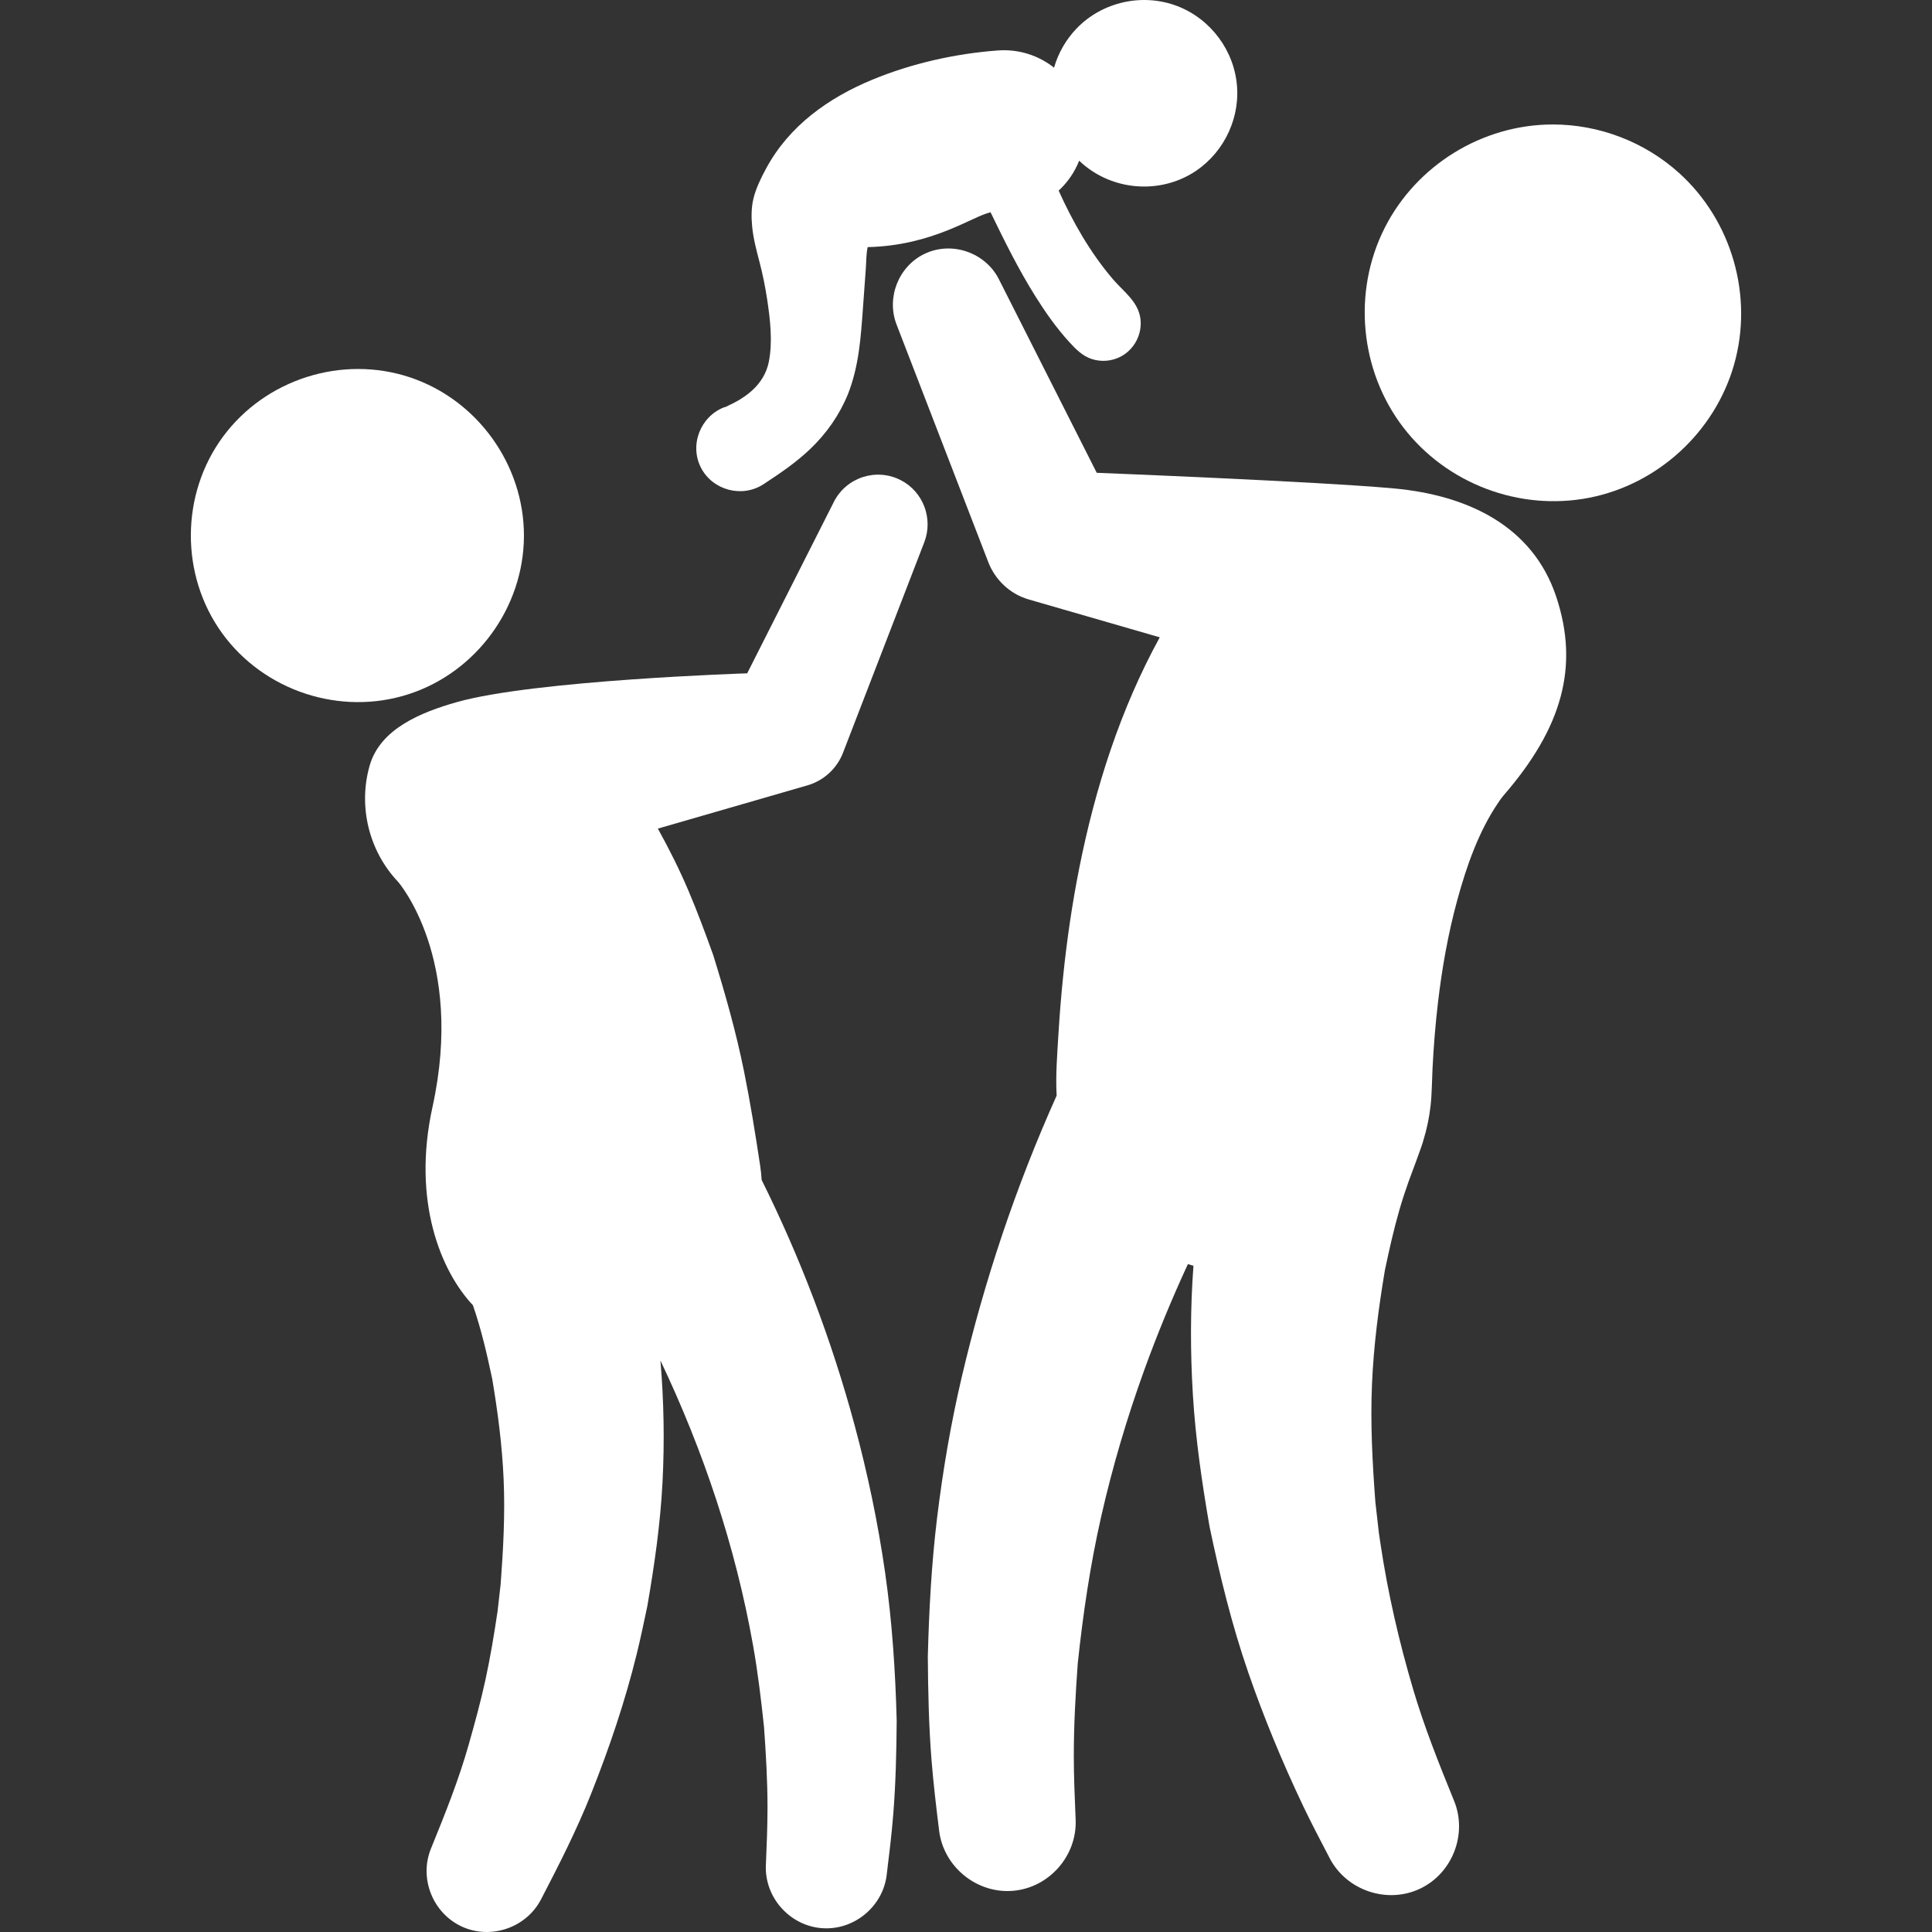
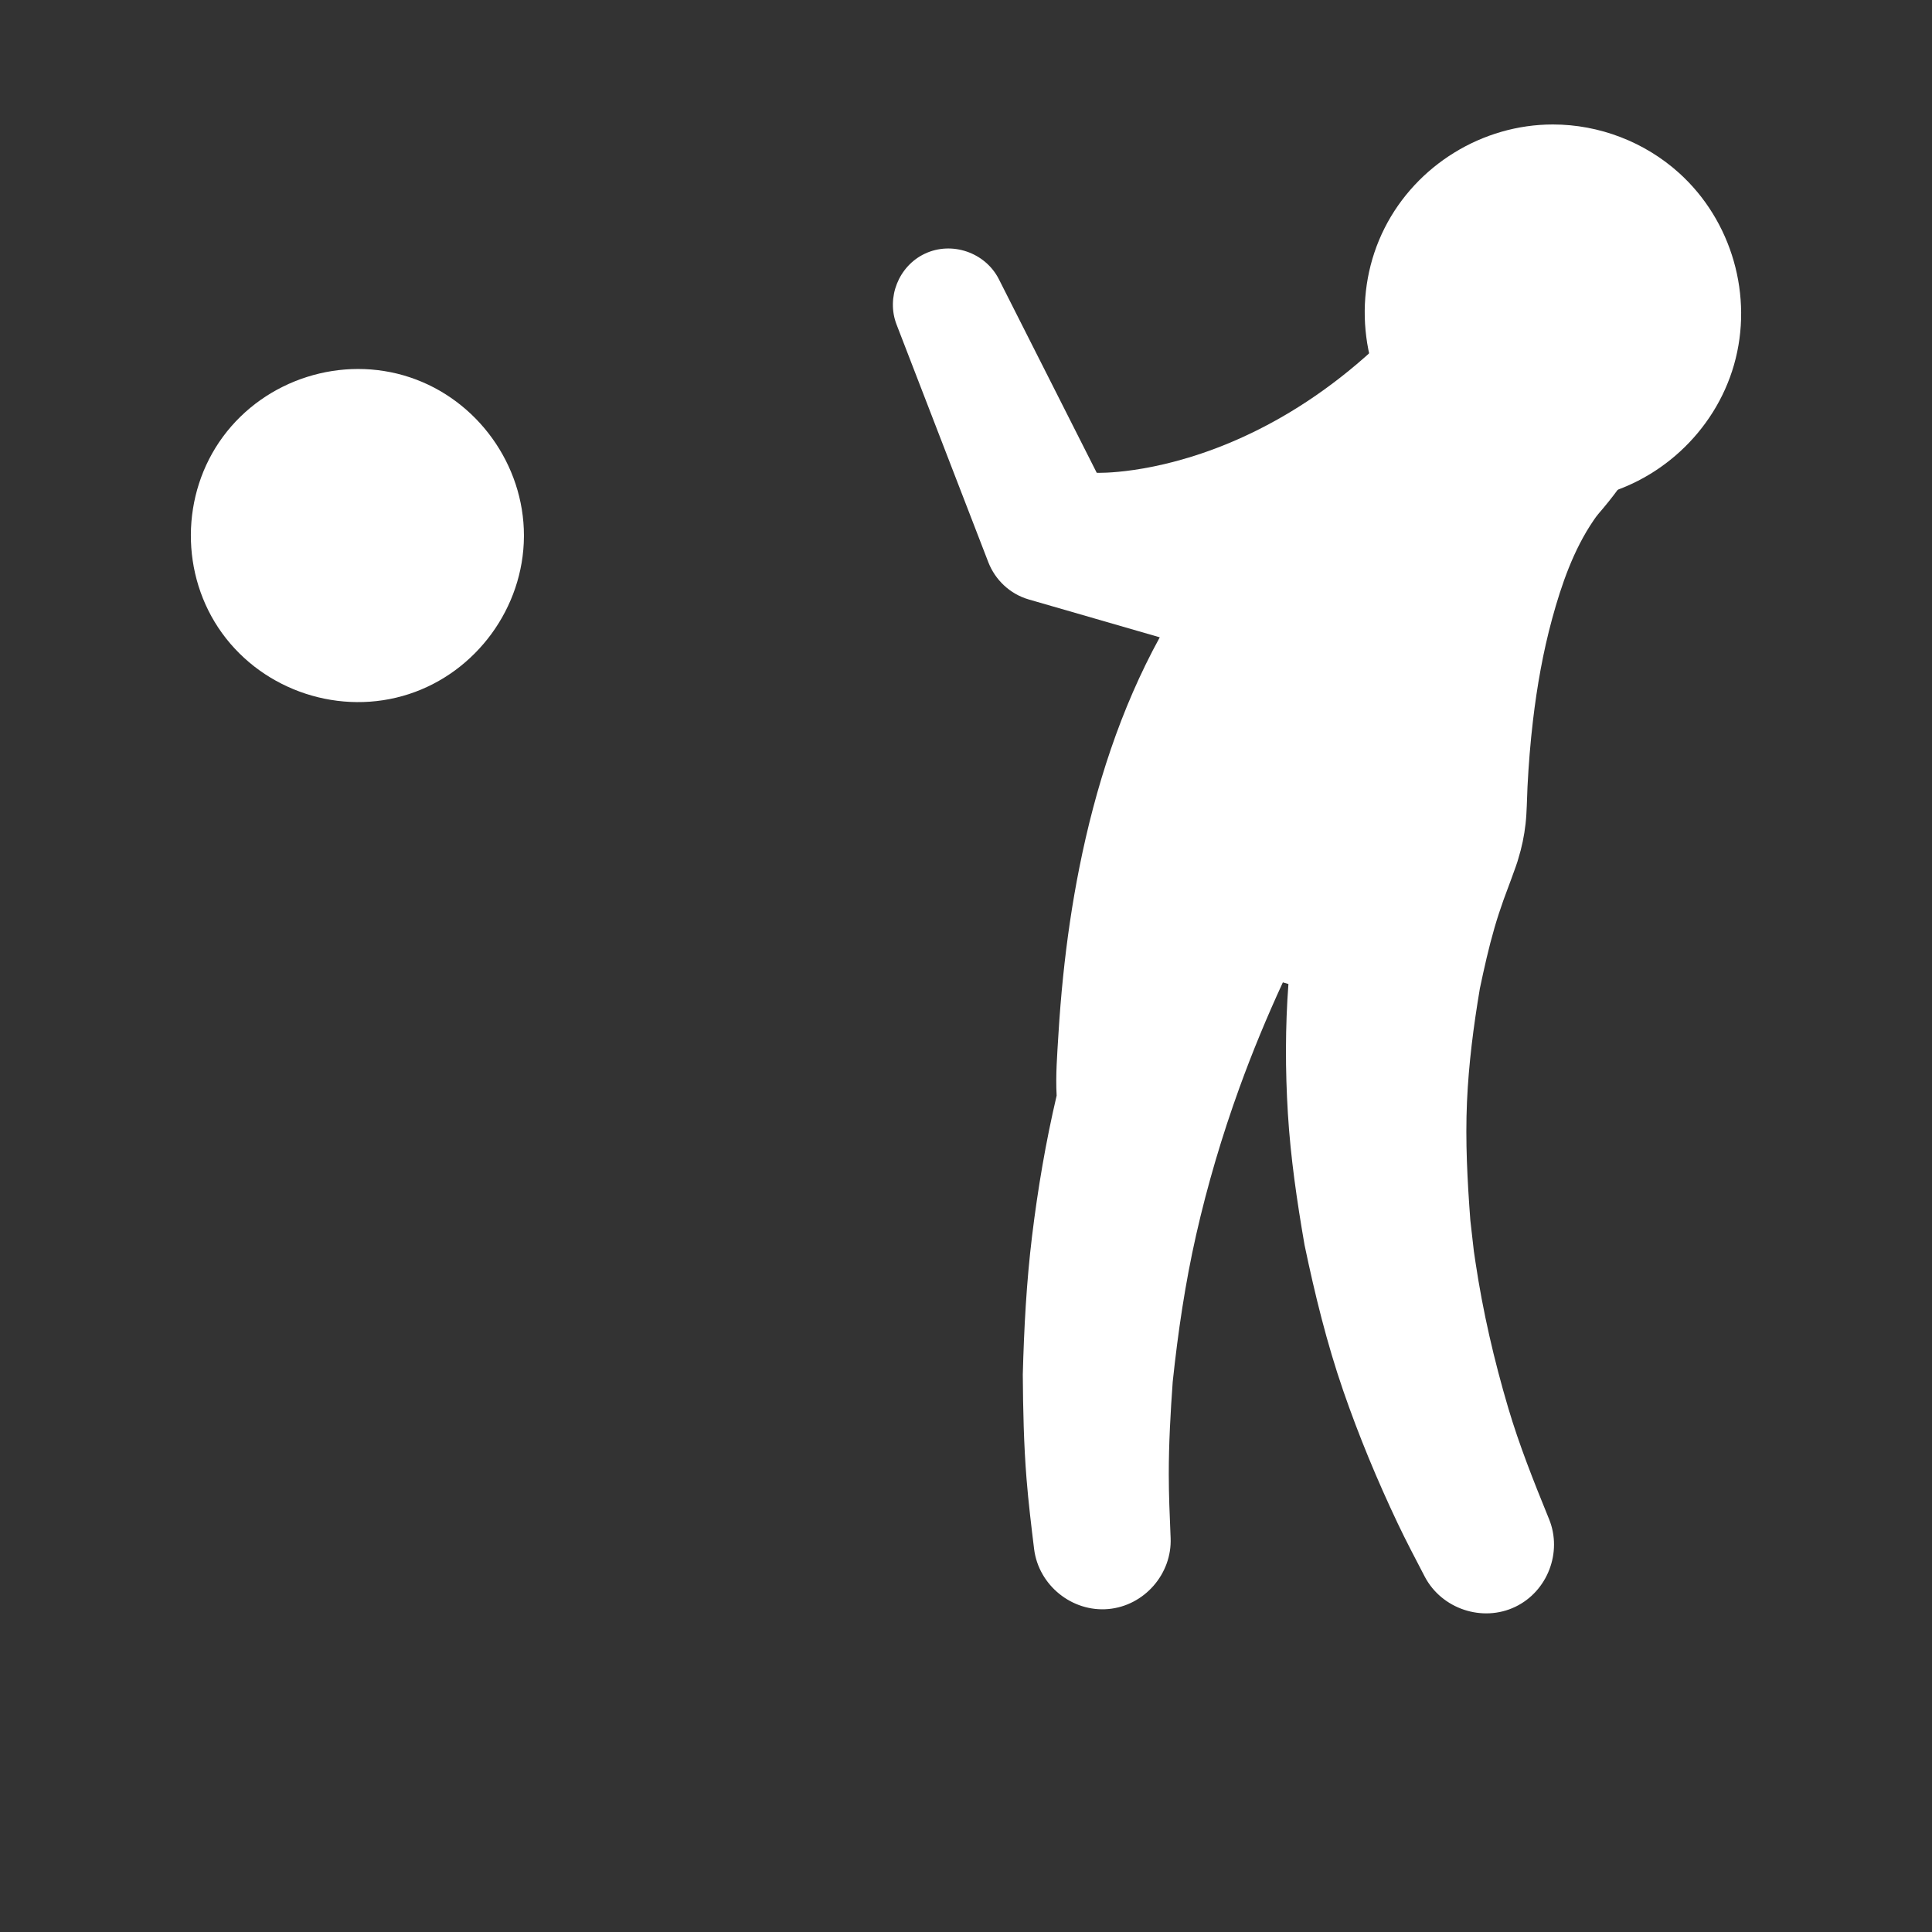
<svg xmlns="http://www.w3.org/2000/svg" version="1.1" id="Capa_1" x="0px" y="0px" width="494.577px" height="494.577px" viewBox="0 0 494.577 494.577" style="enable-background:new 0 0 494.577 494.577;" xml:space="preserve" fill="#ffffff">
  <rect x="0" y="0" width="494.577" height="494.577" fill="#333333" stroke="none" />
  <g>
    <g>
-       <path d="M230.512,122.878c-6.254-3.162-13.888-0.655-17.049,5.599l-22.187,43.887c0,0-54.484,1.757-74.319,7.369    c-9.321,2.637-19.612,6.886-22.307,16.188c-3.019,10.423-0.235,21.919,7.233,29.793c0,0,17.191,19.565,8.828,57.682    c-5.297,24.143,2.192,42.08,10.354,50.735c2.135,6.178,3.596,12.503,4.944,18.889c1.432,8.514,2.533,16.986,2.913,25.621    c0.396,9.003-0.089,17.933-0.761,26.906c-0.268,2.343-0.533,4.676-0.797,6.992c-0.87,5.833-1.828,11.625-3.077,17.39    c-1.227,5.663-2.756,11.224-4.336,16.794c-2.511,8.853-5.933,17.418-9.396,25.93l-0.257,0.635    c-3.07,7.619,0.54,16.549,8.01,19.938c7.416,3.364,16.431,0.234,20.184-6.987c4.609-8.87,9.159-17.797,12.85-27.101    c4.628-11.664,8.652-23.506,11.646-35.698c1.005-4.09,1.868-8.2,2.731-12.32c1.818-10.52,3.334-21.031,3.882-31.704    c0.534-10.39,0.348-20.772-0.536-31.137c11.015,23.157,19.222,47.652,23.712,72.92c1.23,6.926,2.063,13.892,2.805,20.883    c0.496,6.913,0.9,13.803,0.894,20.736c-0.004,4.653-0.19,9.292-0.388,13.941l-0.033,0.762c-0.323,8.179,6.04,15.359,14.186,16.064    c8.216,0.712,15.736-5.396,16.74-13.579c0.633-5.159,1.267-10.307,1.683-15.489c0.642-8.01,0.823-16.003,0.882-24.035    c-0.334-12.709-1.158-25.329-2.966-37.924c-1.833-12.776-4.486-25.432-7.854-37.892c-5.827-21.562-13.8-42.597-23.746-62.596    c-0.079-1.232-0.201-2.47-0.39-3.713c-1.226-8.078-2.508-16.11-4.128-24.119c-2.041-10.088-4.84-19.93-7.885-29.754    c-1.987-5.517-4.008-10.984-6.3-16.381c-2.325-5.476-4.986-10.783-7.87-15.984l36.662-10.597l1.674-0.483    c4.013-1.186,7.449-4.156,9.072-8.361l20.811-53.904C238.916,132.774,236.368,125.839,230.512,122.878    C224.257,119.716,236.368,125.839,230.512,122.878z" />
      <path d="M134.125,137.095c0-18.164-11.943-34.761-29.186-40.501c-17.366-5.781-36.974,0.462-47.838,15.17    c-10.896,14.75-10.999,35.466-0.247,50.322c10.752,14.858,30.375,21.282,47.83,15.593c17.271-5.628,29.322-22.145,29.439-40.301    C134.125,137.284,134.125,137.189,134.125,137.095C134.125,113.523,134.125,160.663,134.125,137.095z" />
-       <path d="M280.757,121.034l-25.071-49.595c-3.486-6.838-12.06-9.775-18.991-6.464c-6.668,3.185-9.843,11.209-7.184,18.098    l23.517,60.916c1.729,4.4,5.441,8.057,10.334,9.471l1.811,0.523l31.718,9.167c-10.064,18.333-16.512,38.51-20.587,58.966    c-1.832,9.194-3.186,18.481-4.146,27.805c-0.508,4.923-0.905,9.854-1.205,14.793c-0.315,5.221-0.751,10.528-0.461,15.757    c-10.424,23.217-18.503,47.35-24.312,72.123c-2.776,11.838-4.823,23.878-6.291,35.945c-1.435,11.797-2.061,23.61-2.373,35.483    c0.065,8.931,0.246,17.823,0.963,26.729c0.482,6.001,1.203,11.961,1.936,17.937c1.161,9.254,9.702,16.173,18.998,15.338    c9.204-0.826,16.337-8.988,15.946-18.216l-0.034-0.792c-0.217-5.145-0.435-10.275-0.438-15.425    c-0.005-7.946,0.439-15.841,1.01-23.765c1.346-12.654,3.182-25.179,5.998-37.599c2.895-12.762,6.619-25.339,11.076-37.644    c3.314-9.151,7.042-18.146,11.12-26.983c0.473,0.146,0.945,0.292,1.424,0.425c-0.821,11.002-0.812,22.083-0.142,33.093    c0.689,11.35,2.334,22.528,4.27,33.72c2.639,12.599,5.688,25.083,9.891,37.265c4.011,11.622,8.706,22.927,13.974,34.032    c2.18,4.595,4.562,9.082,6.904,13.593c4.336,8.276,14.787,11.771,23.212,7.709c8.231-3.97,12.061-13.955,8.619-22.415    l-0.263-0.646c-3.719-9.138-7.378-18.321-10.184-27.791c-3.64-12.295-6.512-24.72-8.404-37.406    c-0.136-0.911-0.271-1.823-0.406-2.735c-0.3-2.616-0.601-5.253-0.901-7.901c-0.76-10.122-1.307-20.195-0.862-30.351    c0.43-9.776,1.675-19.37,3.295-29.008c1.106-5.241,2.261-10.439,3.753-15.587c0.691-2.39,1.471-4.751,2.303-7.097    c0.391-1.103,3.544-9.397,3.755-10.451c0.917-2.946,1.553-5.979,1.891-9.047c0.346-3.129,0.336-6.292,0.492-9.434    c0.284-5.676,0.737-11.345,1.404-16.99c1.037-8.782,2.577-17.525,4.906-26.061c2.374-8.702,5.475-17.685,10.613-25.191    c0.385-0.56,0.767-1.127,1.21-1.639c15.033-17.318,19.512-33.036,13.509-51.006c-6.007-17.979-22.549-25.889-41.406-27.637    C337.956,123.287,280.757,121.034,280.757,121.034z" />
+       <path d="M280.757,121.034l-25.071-49.595c-3.486-6.838-12.06-9.775-18.991-6.464c-6.668,3.185-9.843,11.209-7.184,18.098    l23.517,60.916c1.729,4.4,5.441,8.057,10.334,9.471l1.811,0.523l31.718,9.167c-10.064,18.333-16.512,38.51-20.587,58.966    c-1.832,9.194-3.186,18.481-4.146,27.805c-0.508,4.923-0.905,9.854-1.205,14.793c-0.315,5.221-0.751,10.528-0.461,15.757    c-2.776,11.838-4.823,23.878-6.291,35.945c-1.435,11.797-2.061,23.61-2.373,35.483    c0.065,8.931,0.246,17.823,0.963,26.729c0.482,6.001,1.203,11.961,1.936,17.937c1.161,9.254,9.702,16.173,18.998,15.338    c9.204-0.826,16.337-8.988,15.946-18.216l-0.034-0.792c-0.217-5.145-0.435-10.275-0.438-15.425    c-0.005-7.946,0.439-15.841,1.01-23.765c1.346-12.654,3.182-25.179,5.998-37.599c2.895-12.762,6.619-25.339,11.076-37.644    c3.314-9.151,7.042-18.146,11.12-26.983c0.473,0.146,0.945,0.292,1.424,0.425c-0.821,11.002-0.812,22.083-0.142,33.093    c0.689,11.35,2.334,22.528,4.27,33.72c2.639,12.599,5.688,25.083,9.891,37.265c4.011,11.622,8.706,22.927,13.974,34.032    c2.18,4.595,4.562,9.082,6.904,13.593c4.336,8.276,14.787,11.771,23.212,7.709c8.231-3.97,12.061-13.955,8.619-22.415    l-0.263-0.646c-3.719-9.138-7.378-18.321-10.184-27.791c-3.64-12.295-6.512-24.72-8.404-37.406    c-0.136-0.911-0.271-1.823-0.406-2.735c-0.3-2.616-0.601-5.253-0.901-7.901c-0.76-10.122-1.307-20.195-0.862-30.351    c0.43-9.776,1.675-19.37,3.295-29.008c1.106-5.241,2.261-10.439,3.753-15.587c0.691-2.39,1.471-4.751,2.303-7.097    c0.391-1.103,3.544-9.397,3.755-10.451c0.917-2.946,1.553-5.979,1.891-9.047c0.346-3.129,0.336-6.292,0.492-9.434    c0.284-5.676,0.737-11.345,1.404-16.99c1.037-8.782,2.577-17.525,4.906-26.061c2.374-8.702,5.475-17.685,10.613-25.191    c0.385-0.56,0.767-1.127,1.21-1.639c15.033-17.318,19.512-33.036,13.509-51.006c-6.007-17.979-22.549-25.889-41.406-27.637    C337.956,123.287,280.757,121.034,280.757,121.034z" />
      <path d="M397.52,31.864c-18.039,0-34.937,10.409-43.068,26.51c-8.244,16.32-6.358,36.48,4.748,50.996    c11.067,14.466,29.795,21.555,47.674,18.042c17.545-3.448,32.1-16.836,37.02-34.025c5.023-17.552-0.524-36.886-14.071-49.11    C421.005,36.322,409.392,31.864,397.52,31.864z" />
-       <path d="M195.443,123.957l0.355-0.232c4.061-2.662,8.06-5.399,11.585-8.759c4.165-3.969,7.498-8.703,9.673-14.039    c2.821-7.134,3.31-14.516,3.853-22.051c0.241-3.348,0.479-6.696,0.729-10.043c0.136-1.812,0.084-3.792,0.479-5.573    c16.74-0.388,26.779-7.882,31.458-8.919c3.541,7.306,7.132,14.583,11.451,21.47c2.594,4.135,5.42,8.166,8.723,11.77    c1.653,1.804,3.354,3.555,5.743,4.33c2.386,0.774,5.039,0.572,7.278-0.559c3.604-1.823,5.704-5.834,5.161-9.832    c-0.592-4.354-4.359-6.915-7.032-10.046c-5.773-6.762-10.248-14.591-13.891-22.675c2.292-2.115,4.093-4.732,5.247-7.662    c7.598,7.283,19.382,8.719,28.504,3.476c7.835-4.503,12.548-13.35,11.923-22.364c-0.638-9.195-6.688-17.377-15.286-20.685    c-8.865-3.412-19.213-1.127-25.802,5.73c-2.701,2.811-4.693,6.281-5.768,10.028c-3.929-3.104-8.983-4.805-14.37-4.406h-0.006    c-10.892,0.807-22.017,3.299-32.117,7.474c-11.272,4.66-21.309,11.797-27.203,22.723c-1.281,2.377-2.569,4.969-3.224,7.603    c-0.59,2.369-0.595,4.86-0.36,7.277c0.302,3.115,1.104,6.094,1.892,9.108c0.826,3.159,1.471,6.371,1.959,9.599    c0.775,5.127,1.436,10.775,0.418,15.913c-0.583,2.941-2.137,5.42-4.357,7.411c-1.187,1.064-2.518,1.969-3.908,2.745    c-0.618,0.344-1.25,0.662-1.893,0.954c-0.323,0.147-0.895,0.527-1.261,0.527c-6.113,2.368-8.973,9.685-5.925,15.532    C182.476,125.54,190.006,127.519,195.443,123.957z" />
    </g>
  </g>
  <g>
</g>
  <g>
</g>
  <g>
</g>
  <g>
</g>
  <g>
</g>
  <g>
</g>
  <g>
</g>
  <g>
</g>
  <g>
</g>
  <g>
</g>
  <g>
</g>
  <g>
</g>
  <g>
</g>
  <g>
</g>
  <g>
</g>
</svg>